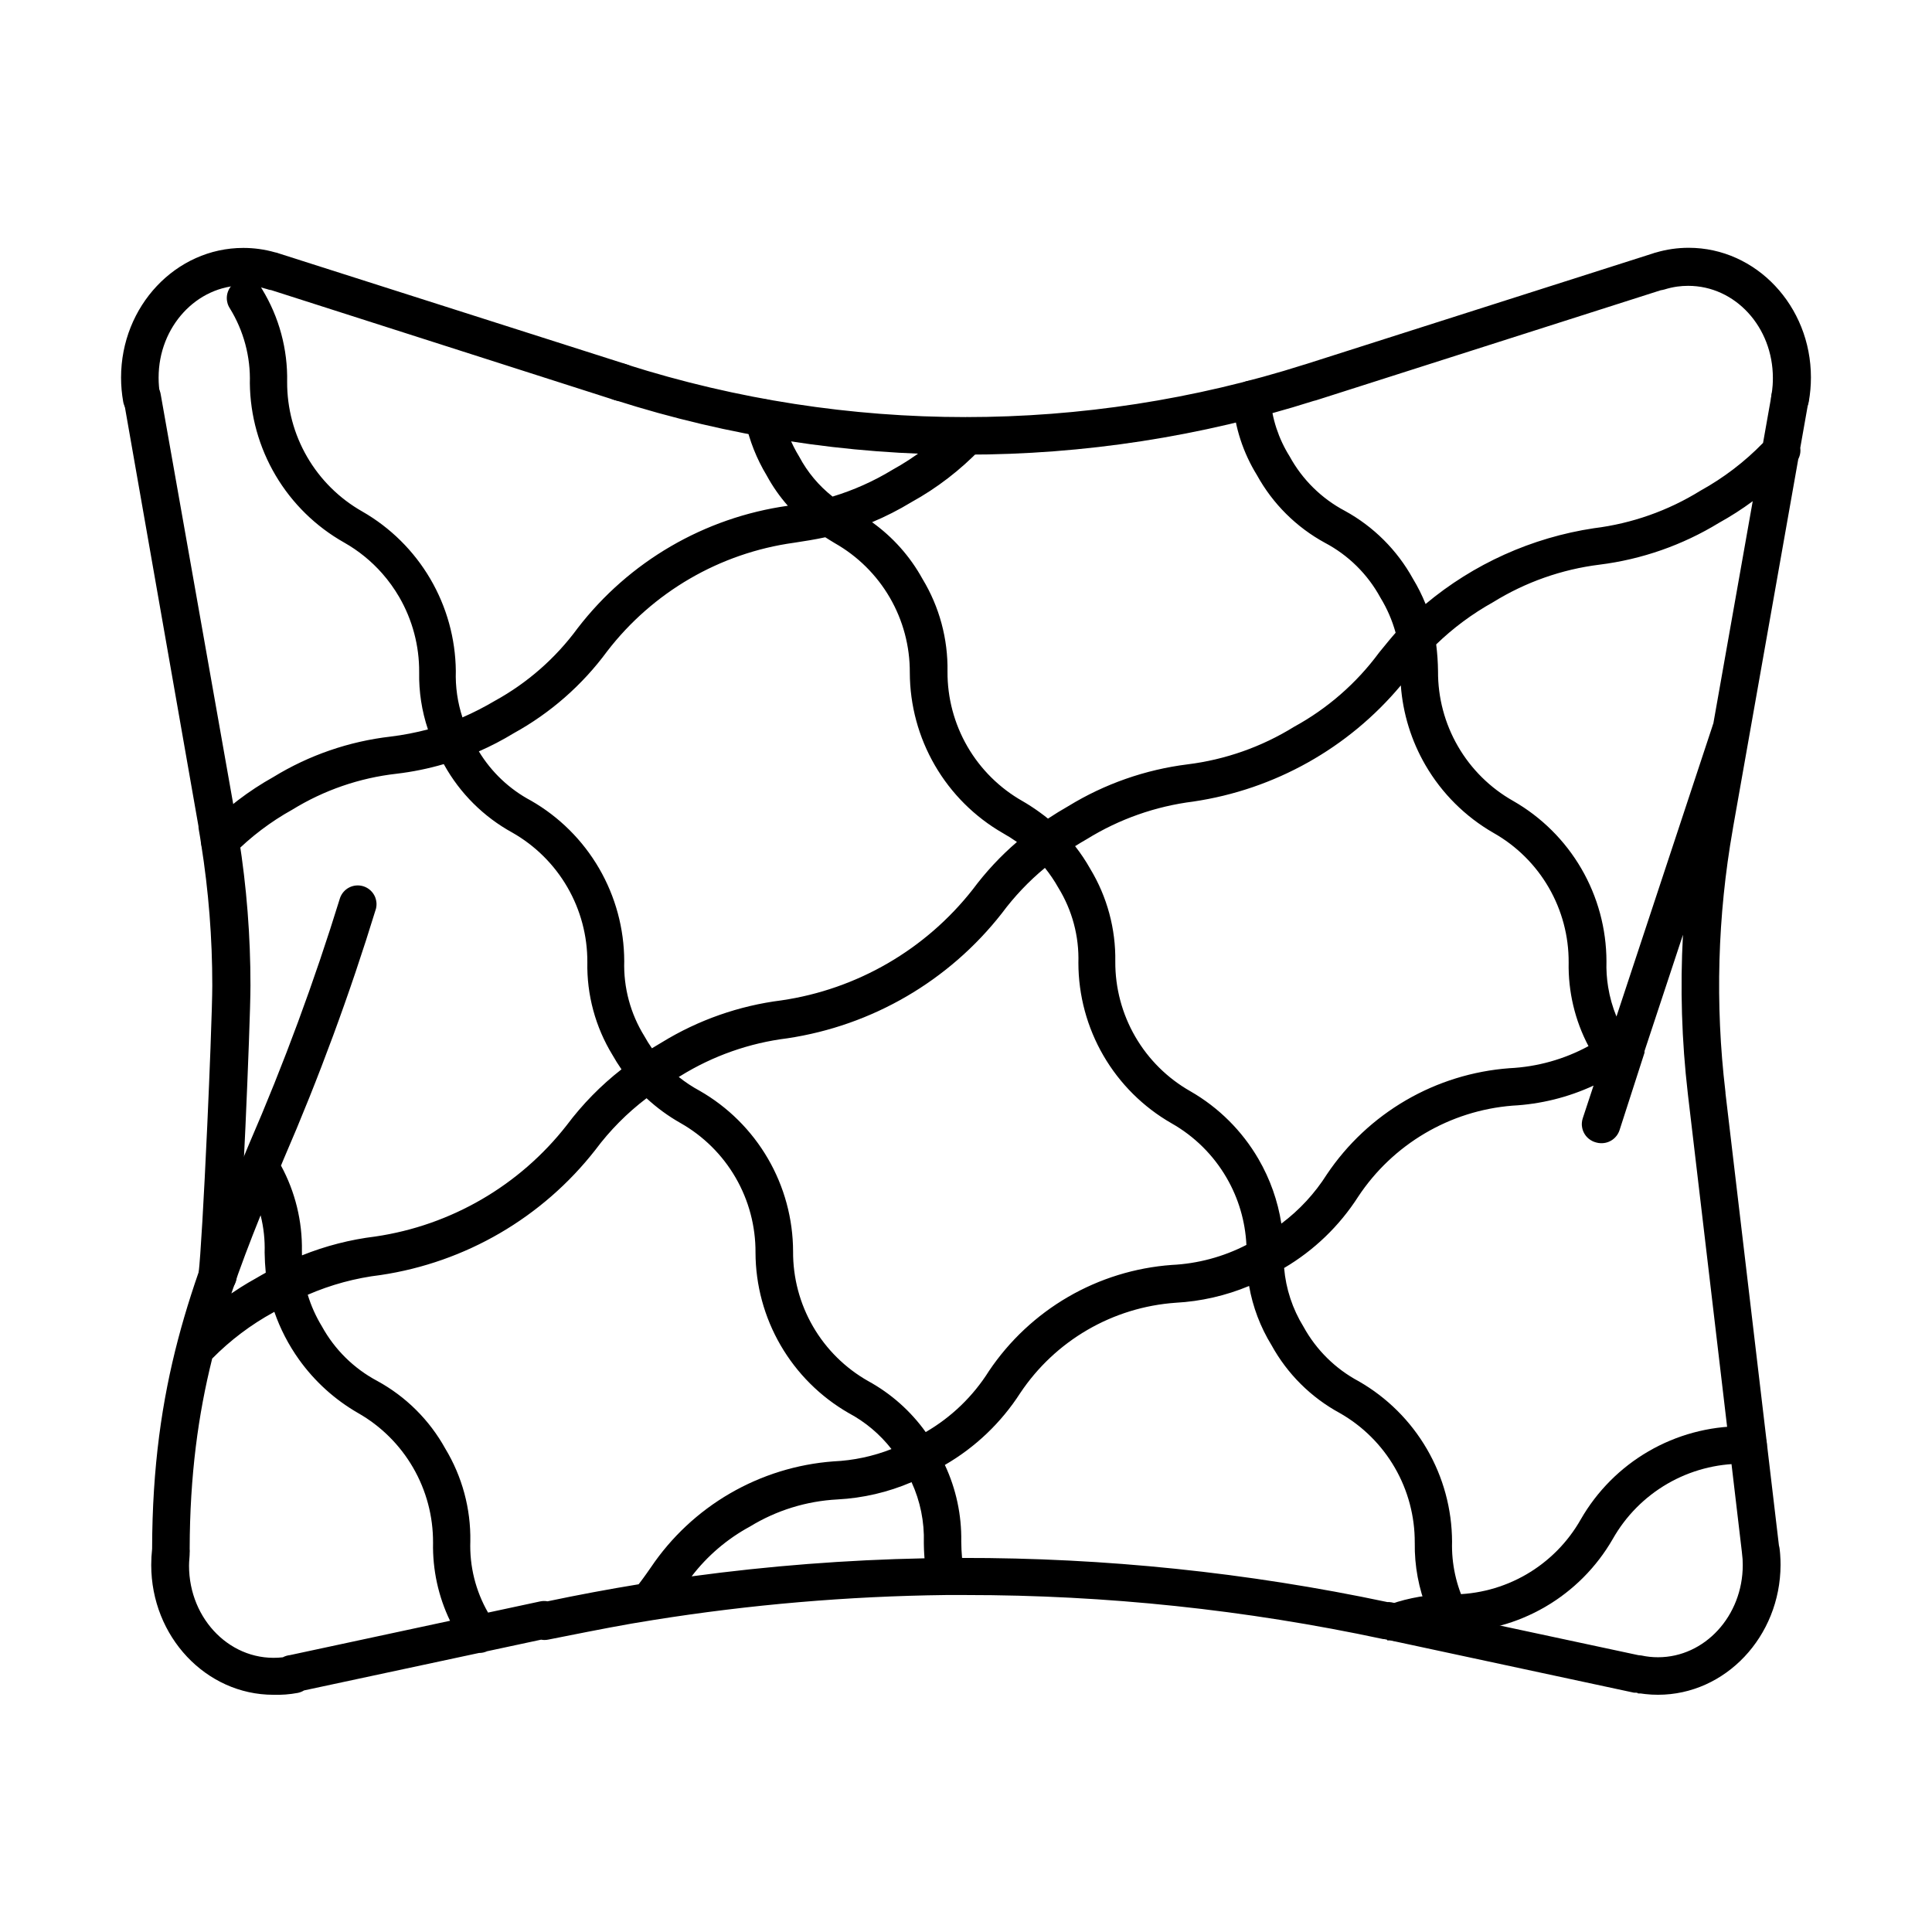
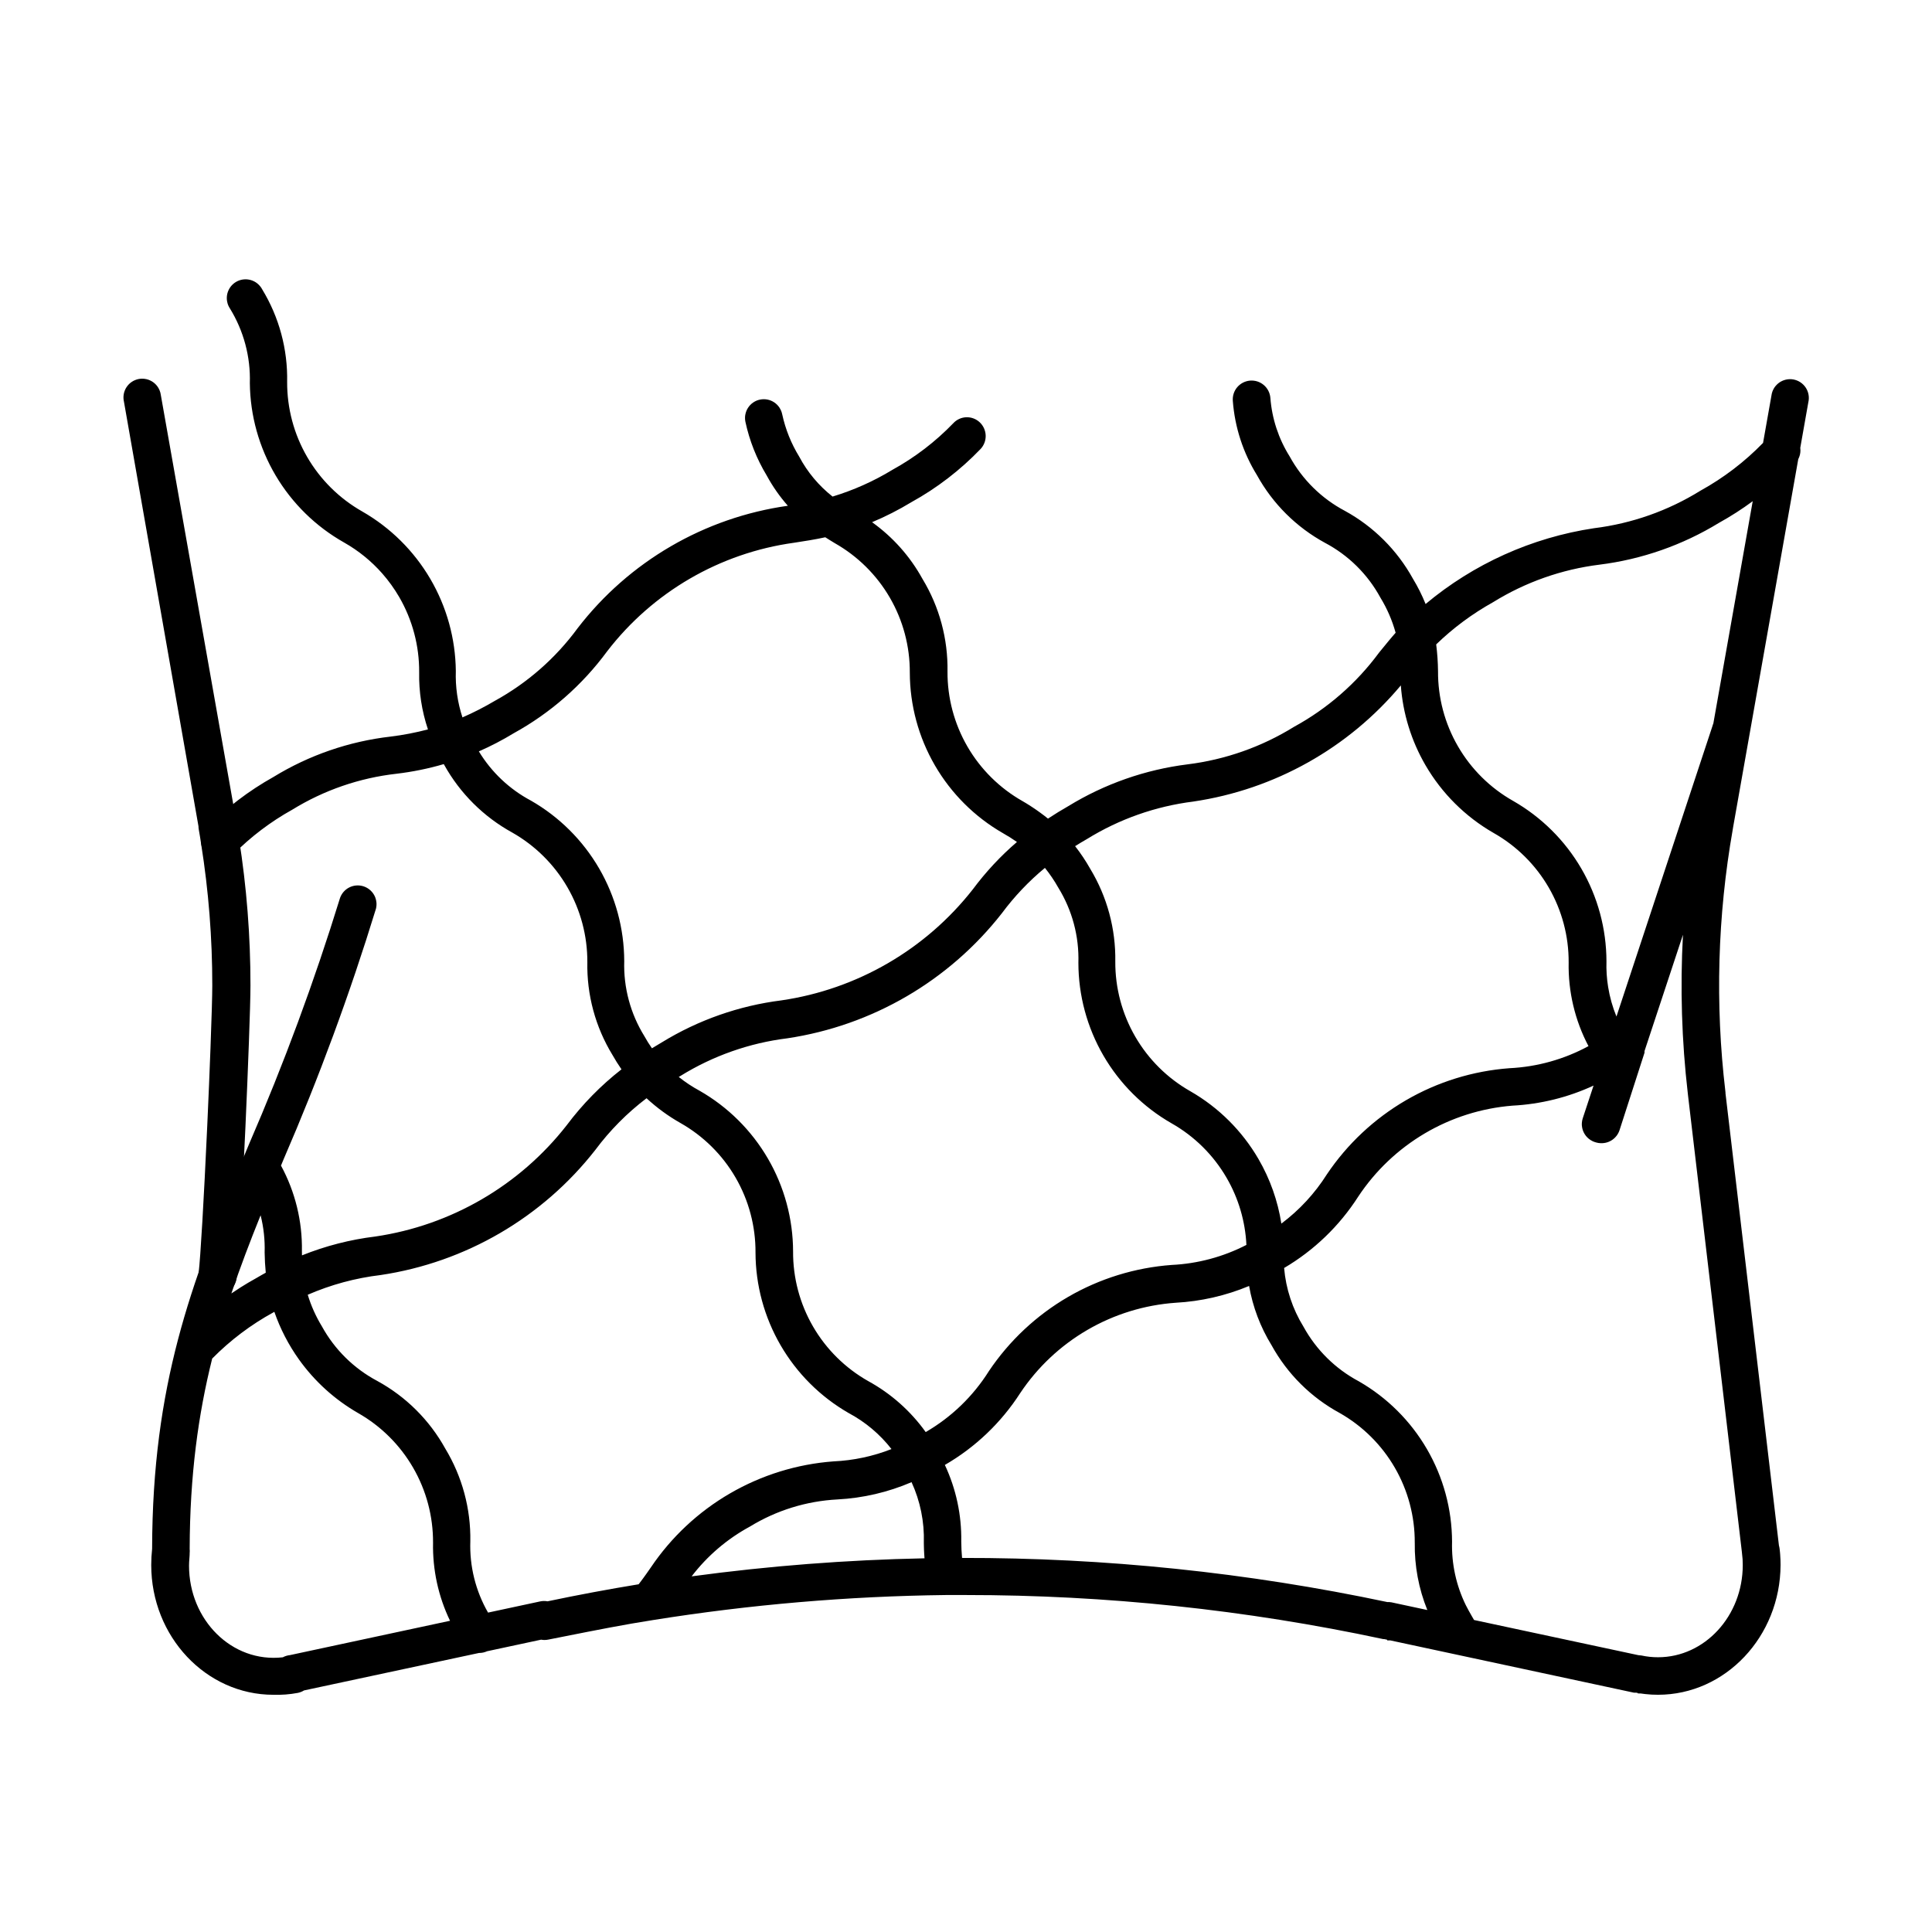
<svg xmlns="http://www.w3.org/2000/svg" fill="#000000" width="800px" height="800px" version="1.1" viewBox="144 144 512 512">
  <g>
-     <path d="m178.34 253.4c0.891 0.75 2.016 1.164 3.184 1.172l0.895-0.102c0.402-0.07 0.797-0.191 1.172-0.359 0.219-0.098 0.434-0.211 0.637-0.344 0.555-0.348 1.027-0.805 1.402-1.344 0.227-0.328 0.414-0.68 0.555-1.051 0.094-0.238 0.164-0.48 0.219-0.73 0.137-0.641 0.148-1.297 0.027-1.941-0.27-1.535-0.402-3.09-0.398-4.644 0-13.465 10.082-24.406 22.453-24.406 2.125-0.004 4.238 0.324 6.266 0.961 0.281 0.105 0.566 0.18 0.855 0.23 0.086 0.016 0.172 0.027 0.258 0.039l91.246 29.211c0.484 0.145 0.988 0.223 1.492 0.234h0.098c1.191 0.004 2.344-0.414 3.25-1.188 0.488-0.418 0.891-0.922 1.184-1.48 0.25-0.477 0.422-0.996 0.508-1.535 0.184-1.176-0.059-2.379-0.688-3.391-0.625-1.012-1.594-1.766-2.727-2.121l-92.324-29.453c-0.34-0.137-0.688-0.234-1.047-0.293-2.719-0.777-5.539-1.164-8.371-1.164-17.875 0-32.402 15.422-32.402 34.355 0 2.144 0.191 4.289 0.566 6.402 0.199 1.145 0.801 2.188 1.691 2.941z" />
-     <path d="m617.45 254.57h0.891c1.195 0.023 2.359-0.383 3.277-1.141 0.918-0.762 1.535-1.832 1.734-3.008 0.375-2.109 0.562-4.254 0.562-6.398 0-18.934-14.523-34.355-32.398-34.355-2.934 0-5.852 0.418-8.66 1.246-0.27 0.059-0.535 0.137-0.793 0.242l-92.215 29.414-0.145 0.035c-58.43 18.57-121.18 18.57-179.61 0-0.637-0.258-1.316-0.375-2-0.355-0.684 0.016-1.355 0.176-1.977 0.469-0.617 0.289-1.172 0.707-1.621 1.219-0.453 0.516-0.793 1.117-1 1.77-0.207 0.652-0.281 1.336-0.211 2.019 0.07 0.68 0.281 1.34 0.617 1.934 0.336 0.598 0.789 1.117 1.336 1.531 0.547 0.414 1.172 0.707 1.84 0.867 30.016 9.586 61.344 14.453 92.855 14.422 31.305 0.02 62.426-4.789 92.262-14.254 0.191-0.035 0.375-0.082 0.559-0.137l91.402-29.184c0.102-0.012 0.199-0.023 0.297-0.039 0.223-0.039 0.445-0.09 0.66-0.156 1.109-0.352 2.242-0.605 3.387-0.766 0.953-0.133 1.914-0.195 2.879-0.195 12.504 0 22.453 10.941 22.453 24.406 0.004 0.648-0.02 1.297-0.062 1.941-0.066 0.902-0.176 1.805-0.336 2.699-0.117 0.645-0.109 1.305 0.027 1.945 0.137 0.637 0.402 1.242 0.773 1.781 0.375 0.535 0.852 0.992 1.402 1.344 0.34 0.219 0.707 0.391 1.09 0.52 0.234 0.078 0.477 0.141 0.723 0.184z" />
    <path d="m196.6 362.98-19.75-112.52c-0.156-0.656-0.172-1.34-0.055-2.008 0.121-0.664 0.371-1.301 0.746-1.863 0.371-0.566 0.855-1.047 1.422-1.418 0.566-0.371 1.199-0.621 1.863-0.742 0.281-0.047 0.562-0.074 0.848-0.074 0.391 0 0.777 0.043 1.16 0.133 0.66 0.156 1.277 0.445 1.82 0.844 0.543 0.406 1 0.914 1.34 1.5 0.227 0.391 0.398 0.812 0.512 1.246 0.055 0.215 0.098 0.434 0.125 0.66l20.062 113.35c0.043 0.246 0.07 0.492 0.074 0.738 0.113 0.637 0.215 1.266 0.316 1.895l0.242 1.449c2.039 12.898 3.059 25.941 3.051 38.996 0 5.273-0.664 22.586-1.328 37.41-0.465 9.949-1.625 33.758-2.356 39.992v0.266c-0.176 1.207-0.793 2.309-1.727 3.09-0.938 0.781-2.129 1.195-3.344 1.156-1.32 0-2.586-0.523-3.519-1.457-0.934-0.934-1.457-2.199-1.457-3.516-0.016-0.266-0.016-0.531 0-0.797 0.496-4.242 1.359-18.867 2.289-39.164 0.336-7.406 0.629-14.41 0.848-20.352 0.301-8.035 0.477-14.129 0.477-16.629 0.008-12.547-0.977-25.078-2.949-37.473-0.199-1.328-0.398-2.586-0.629-3.848-0.055-0.285-0.078-0.57-0.082-0.859z" />
-     <path d="m513.95 578.87c-1.203 0.016-2.371-0.402-3.289-1.184-0.918-0.777-1.52-1.863-1.699-3.055-0.176-1.188 0.082-2.402 0.73-3.418 0.648-1.012 1.645-1.758 2.797-2.094 4.957-1.734 10.172-2.606 15.422-2.586h0.695c6.977 0.035 13.832-1.789 19.867-5.285 6.031-3.5 11.023-8.543 14.457-14.613 4.301-7.481 10.492-13.699 17.953-18.027 7.465-4.332 15.934-6.621 24.562-6.644h1.625c1.32-0.051 2.606 0.43 3.57 1.328 0.969 0.898 1.539 2.144 1.586 3.465 0.051 1.316-0.43 2.602-1.328 3.57-0.898 0.965-2.144 1.535-3.465 1.586h-1.691c-6.969-0.031-13.824 1.797-19.859 5.293-6.031 3.5-11.023 8.539-14.461 14.605-4.297 7.477-10.48 13.699-17.938 18.035-7.457 4.336-15.922 6.637-24.547 6.668h-0.695c-4.281-0.055-8.535 0.652-12.57 2.09-0.555 0.188-1.137 0.277-1.723 0.266z" />
    <path d="m273.07 581.6c-0.648 0.301-1.355 0.453-2.07 0.453h-0.055l-46.371 9.926c-0.508 0.316-1.07 0.539-1.66 0.656-2.133 0.402-4.301 0.566-6.469 0.5-17.84 0-32.367-15.422-32.367-34.391 0-1.434 0.078-2.859 0.234-4.277 0.086-43.516 10.32-70.234 23.621-102.29 0.109-0.562 0.316-1.102 0.617-1.594l0.133-0.207 1.328-3.195c9.227-21.289 17.273-43.062 24.109-65.23 0.43-1.203 1.301-2.191 2.438-2.769 1.141-0.578 2.457-0.691 3.676-0.328 1.223 0.367 2.258 1.188 2.891 2.293 0.141 0.242 0.258 0.496 0.352 0.754 0.152 0.422 0.25 0.859 0.289 1.305 0.02 0.25 0.023 0.5 0.004 0.754-0.02 0.281-0.062 0.562-0.129 0.84-6.914 22.547-15.074 44.688-24.441 66.328l-0.734 1.766c3.769 6.941 5.684 14.754 5.543 22.676l0.02 1.117c6.227-2.504 12.766-4.184 19.445-4.996 20.066-2.949 38.223-13.508 50.707-29.484 4.168-5.566 9.051-10.551 14.52-14.82-0.863-1.246-1.668-2.531-2.414-3.852-4.5-7.383-6.801-15.895-6.633-24.539 0.031-6.977-1.793-13.836-5.293-19.879-3.496-6.035-8.535-11.031-14.605-14.477-7.582-4.168-13.836-10.383-18.039-17.945-0.039-0.062-0.074-0.129-0.113-0.195-4.094 1.195-8.297 2.055-12.555 2.555-9.785 1.105-19.207 4.356-27.594 9.52-5.738 3.188-10.996 7.176-15.617 11.836-0.469 0.473-1.027 0.844-1.645 1.094-0.613 0.254-1.273 0.375-1.938 0.367-0.98 0.008-1.941-0.277-2.758-0.812-0.82-0.539-1.461-1.309-1.84-2.211-0.105-0.25-0.191-0.512-0.254-0.773-0.16-0.684-0.18-1.391-0.043-2.086 0.188-0.961 0.656-1.848 1.344-2.543 5.246-5.324 11.219-9.879 17.742-13.527 9.457-5.797 20.059-9.449 31.074-10.715 3.336-0.41 6.641-1.047 9.891-1.902-1.633-4.871-2.426-10.004-2.328-15.18 0.043-6.977-1.781-13.84-5.277-19.879-1.305-2.25-2.82-4.352-4.523-6.285-2.875-3.258-6.285-6.031-10.098-8.188-7.5-4.231-13.754-10.359-18.137-17.766-4.383-7.41-6.742-15.844-6.836-24.453 0.215-7.012-1.641-13.934-5.336-19.898-0.156-0.246-0.289-0.504-0.402-0.773-0.059-0.141-0.109-0.289-0.156-0.438-0.062-0.211-0.113-0.426-0.148-0.645-0.109-0.656-0.082-1.332 0.074-1.98 0.09-0.355 0.215-0.699 0.375-1.027 0.133-0.273 0.293-0.527 0.473-0.77 0.398-0.535 0.902-0.984 1.48-1.324 0.578-0.336 1.219-0.551 1.879-0.637 0.664-0.086 1.34-0.031 1.98 0.148 0.645 0.184 1.246 0.492 1.766 0.91 0.316 0.258 0.602 0.547 0.844 0.871 0.086 0.109 0.164 0.223 0.238 0.336 0.062 0.105 0.125 0.211 0.184 0.32 4.508 7.391 6.809 15.918 6.633 24.574-0.027 6.973 1.797 13.828 5.297 19.859 3.496 6.035 8.535 11.023 14.602 14.465 7.461 4.273 13.676 10.426 18.027 17.84 4.352 7.418 6.688 15.844 6.777 24.441-0.137 4.184 0.461 8.348 1.758 12.297 2.949-1.285 5.82-2.758 8.59-4.398 8.637-4.746 16.129-11.324 21.953-19.27 13.613-17.672 33.605-29.309 55.691-32.418-2.164-2.449-4.047-5.148-5.617-8.043-2.652-4.394-4.559-9.203-5.637-14.223-0.031-0.164-0.055-0.324-0.074-0.492-0.027-0.281-0.031-0.562-0.016-0.844l0.031-0.309 0.051-0.301c0.125-0.641 0.371-1.254 0.734-1.797 0.16-0.242 0.34-0.469 0.539-0.68 0.25-0.262 0.523-0.496 0.824-0.699 0.297-0.199 0.609-0.367 0.938-0.5 0.277-0.109 0.562-0.191 0.852-0.25 0.641-0.133 1.301-0.133 1.941-0.012 0.645 0.125 1.254 0.371 1.801 0.734 0.543 0.359 1.012 0.824 1.379 1.363 0.145 0.215 0.27 0.438 0.379 0.672 0.168 0.355 0.293 0.73 0.371 1.121 0.859 3.973 2.383 7.777 4.512 11.242 2.18 4.109 5.195 7.711 8.84 10.578 5.562-1.684 10.895-4.066 15.867-7.094 5.961-3.281 11.395-7.441 16.117-12.336 0.441-0.484 0.977-0.871 1.574-1.145 0.594-0.273 1.238-0.422 1.891-0.445 0.656-0.02 1.305 0.09 1.918 0.32 0.613 0.23 1.172 0.586 1.648 1.035 0.953 0.906 1.512 2.152 1.559 3.469 0.043 1.316-0.434 2.594-1.328 3.562-5.379 5.606-11.57 10.371-18.371 14.125-3.34 2.027-6.816 3.801-10.41 5.301 5.504 3.934 10.078 9.062 13.359 15.027 4.481 7.391 6.777 15.898 6.633 24.543-0.043 6.981 1.781 13.844 5.277 19.883 3.5 6.039 8.547 11.035 14.621 14.473l1.02 0.605 0.621 0.387c0.312 0.195 0.625 0.398 0.938 0.605 0.719 0.473 1.43 0.969 2.125 1.477 0.691 0.5 1.367 1.02 2.031 1.555 1.754-1.16 3.543-2.262 5.371-3.301 9.625-5.898 20.402-9.676 31.605-11.078 10.012-1.238 19.641-4.633 28.219-9.945 8.848-4.832 16.531-11.531 22.52-19.637l0.238-0.297c0.766-0.941 1.543-1.898 2.356-2.875 0.336-0.402 0.68-0.809 1.027-1.219l0.789-0.902c-0.906-3.281-2.266-6.422-4.047-9.332-3.356-6.168-8.453-11.207-14.66-14.492-7.602-4.133-13.863-10.363-18.039-17.941-3.676-5.949-5.871-12.695-6.398-19.668-0.055-0.648 0.02-1.305 0.219-1.934 0.199-0.621 0.52-1.203 0.945-1.703 0.422-0.5 0.941-0.91 1.523-1.211 0.582-0.301 1.219-0.484 1.871-0.539 0.652-0.051 1.312 0.023 1.938 0.219 0.621 0.203 1.203 0.523 1.703 0.945s0.91 0.941 1.211 1.523c0.301 0.582 0.484 1.223 0.539 1.871 0.418 5.512 2.168 10.84 5.106 15.523 3.356 6.137 8.441 11.156 14.625 14.426 7.594 4.156 13.852 10.391 18.039 17.973 1.305 2.148 2.43 4.398 3.367 6.723 12.707-10.629 28.133-17.605 44.621-20.086 10.016-1.234 19.648-4.629 28.219-9.949 6.129-3.383 11.719-7.648 16.59-12.664l2.215-12.504c0.047-0.398 0.145-0.789 0.281-1.156 0.043-0.109 0.086-0.211 0.133-0.312 0.066-0.148 0.141-0.293 0.223-0.438l0.176-0.277 0.102-0.148 0.16-0.207c0.105-0.133 0.223-0.258 0.344-0.379 0.105-0.109 0.219-0.211 0.336-0.309l0.223-0.176c0.227-0.172 0.473-0.32 0.723-0.445 0.109-0.055 0.219-0.109 0.332-0.152l0.242-0.094c0.172-0.062 0.348-0.113 0.523-0.156 0.66-0.156 1.34-0.176 2.008-0.059 0.664 0.121 1.301 0.371 1.863 0.742 0.566 0.371 1.051 0.852 1.422 1.418 0.375 0.562 0.629 1.199 0.746 1.863 0.121 0.668 0.102 1.352-0.051 2.008l-2.137 12.078c0.031 0.23 0.043 0.469 0.043 0.703-0.004 0.699-0.156 1.395-0.449 2.031l-0.125 0.258-17.254 97.473c-0.02 0.227-0.059 0.449-0.109 0.672-4.035 22.918-4.695 46.305-1.957 69.414l0.027 0.285 0.008 0.27 14.16 119.8c0.074 0.258 0.129 0.516 0.164 0.785l0.078 0.672 0.039 0.387 0.043 0.523c0.07 0.93 0.109 1.863 0.105 2.797-0.066 18.969-14.625 34.391-32.465 34.391-1.133 0.004-2.258-0.055-3.383-0.184-0.414-0.043-0.828-0.098-1.246-0.164-0.246 0.012-0.496 0.008-0.746-0.02v-0.102l-0.387-0.074h-0.27l-0.195-0.004-0.211-0.016-64.539-13.848-0.211 0.008h-0.246l-0.25-0.012-0.117-0.012v-0.16l-0.699-0.152c-0.121 0-0.242-0.008-0.359-0.02-36.352-7.773-73.426-11.684-110.6-11.672h-5.273c-25.996 0.312-51.93 2.531-77.602 6.633-7.559 1.172-15.352 2.719-23.242 4.285l-4.484 0.887c-0.348 0.074-0.699 0.113-1.055 0.113-0.297 0-0.594-0.031-0.887-0.086zm115.8-26.82 0.055 1.031 0.078 1.156c-20.617 0.414-41.223 2.008-61.715 4.785 4.148-5.422 9.406-9.922 15.438-13.191 7.016-4.297 14.996-6.769 23.215-7.195 6.773-0.355 13.422-1.91 19.629-4.578 2.301 5.008 3.422 10.5 3.254 16.051l0.012 0.785zm-74.941 8.172c-0.223 0.301-0.453 0.602-0.684 0.898-7.84 1.285-15.949 2.793-24.148 4.516-0.641-0.121-1.305-0.113-1.953 0.027l-13.805 2.961c-3.293-5.727-4.926-12.266-4.699-18.879 0.145-8.652-2.156-17.168-6.633-24.574-4.188-7.574-10.445-13.797-18.039-17.941-6.191-3.293-11.285-8.316-14.66-14.457-1.602-2.633-2.863-5.445-3.754-8.379 6.141-2.668 12.645-4.43 19.309-5.223 22.516-3.356 42.887-15.227 56.906-33.16 3.859-5.188 8.43-9.793 13.57-13.695 2.727 2.523 5.742 4.727 8.98 6.562 6.074 3.438 11.125 8.434 14.621 14.473 3.5 6.039 5.32 12.906 5.277 19.887 0.027 8.617 2.316 17.074 6.644 24.531 4.324 7.453 10.527 13.645 17.996 17.949 4.445 2.363 8.324 5.629 11.395 9.57-4.898 1.922-10.094 3.031-15.375 3.266-9.664 0.719-19.039 3.625-27.418 8.488-8.383 4.863-15.551 11.566-20.969 19.602l-1.102 1.574-0.793 1.105zm48.777-276.57c-2.789 0.609-5.391 1.008-7.922 1.395l-0.387 0.059c-19.641 2.723-37.426 13.062-49.512 28.785-6.578 8.934-15.02 16.336-24.738 21.688-2.977 1.812-6.066 3.426-9.246 4.812 3.34 5.516 8.113 10.031 13.824 13.062 7.484 4.297 13.703 10.484 18.043 17.949 4.336 7.465 6.633 15.934 6.66 24.566-0.215 7.012 1.645 13.934 5.34 19.898 0.613 1.105 1.281 2.18 2.004 3.211 0.82-0.508 1.699-1.035 2.641-1.586 9.645-5.914 20.441-9.699 31.668-11.113 20.066-2.938 38.234-13.48 50.742-29.445 3.422-4.602 7.336-8.801 11.676-12.531-1.191-0.836-2.418-1.613-3.688-2.324-7.488-4.301-13.715-10.496-18.051-17.969-4.336-7.469-6.629-15.945-6.652-24.582 0.035-6.973-1.789-13.832-5.285-19.863-3.5-6.035-8.543-11.023-14.613-14.461l-1.473-0.902c-0.344-0.215-0.688-0.43-1.031-0.648zm97.547 70.035c21.516-3.176 41.074-14.148 54.98-30.777 0.543 7.438 2.773 14.672 6.535 21.148 4.336 7.461 10.559 13.652 18.043 17.949 6.07 3.434 11.117 8.426 14.613 14.457 3.496 6.035 5.324 12.895 5.285 19.867-0.148 7.734 1.664 15.359 5.254 22.172-6.441 3.496-13.598 5.5-20.941 5.852-9.668 0.719-19.047 3.621-27.426 8.492-8.383 4.875-15.551 11.586-20.957 19.629-3.203 5.07-7.297 9.488-12.066 13.059-0.938-6.012-2.992-11.828-6.074-17.129-4.336-7.461-10.555-13.648-18.043-17.945-6.07-3.445-11.113-8.441-14.609-14.48-3.496-6.043-5.32-12.898-5.285-19.879 0.141-8.652-2.156-17.168-6.633-24.574-1.188-2.109-2.531-4.121-4.016-6.019 1.027-0.648 2.066-1.273 3.121-1.871 8.582-5.309 18.207-8.699 28.219-9.949zm137.53-19.898-25.406 76.871c-1.035-2.523-1.773-5.152-2.207-7.844-0.363-2.231-0.512-4.504-0.441-6.785-0.02-8.637-2.316-17.113-6.66-24.578s-10.582-13.652-18.078-17.938c-6.078-3.434-11.125-8.43-14.621-14.473-3.5-6.039-5.32-12.902-5.277-19.879-0.027-2.383-0.191-4.758-0.488-7.121 4.512-4.371 9.582-8.129 15.078-11.188 8.578-5.312 18.207-8.707 28.223-9.949 11.211-1.402 21.996-5.18 31.637-11.074 3.109-1.723 6.098-3.637 8.945-5.742l-10.434 58.906-0.133 0.34c-0.055 0.148-0.098 0.301-0.137 0.453zm-339.02 216.29c-0.148 7.184 1.402 14.277 4.5 20.711l-42.438 9.105c-0.664 0.066-1.301 0.266-1.875 0.578-13.512 1.535-24.855-9.93-24.855-24.289 0-0.641 0.047-1.238 0.09-1.809l0.051-0.719 0.02-0.383 0.008-0.406c0.039-0.371 0.039-0.746 0-1.117 0.051-19.566 2.277-35.656 5.969-50.445 4.797-4.867 10.285-9 16.281-12.277l0.191-0.109c1.559 4.496 3.758 8.754 6.535 12.641 4.137 5.785 9.465 10.617 15.625 14.164 6.07 3.445 11.109 8.445 14.605 14.48 3.5 6.039 5.324 12.898 5.293 19.875zm286.03-115.8c7.469-0.383 14.77-2.195 21.516-5.32l-2.875 8.703c-0.125 0.391-0.199 0.797-0.227 1.207-0.012 0.16-0.012 0.316-0.008 0.477l0.02 0.27c0.035 0.379 0.113 0.758 0.227 1.113 0.09 0.266 0.199 0.523 0.328 0.773 0.309 0.586 0.73 1.109 1.242 1.527 0.312 0.258 0.652 0.477 1.016 0.652 0.23 0.113 0.469 0.207 0.719 0.281 0.258 0.086 0.527 0.148 0.797 0.195l0.129 0.02 0.23 0.023 0.23 0.02 0.172 0.004c1.07 0.031 2.121-0.289 2.996-0.902 0.879-0.617 1.535-1.496 1.879-2.512l6.629-20.559c0.008-0.145 0.008-0.289 0-0.434l10.188-30.824c-0.766 14.02-0.336 28.098 1.289 42.078 0.004 0.191 0.035 0.395 0.066 0.586l14.262 120.93 0.016 0.184 0.016 0.164c0.141 1.02 0.207 2.047 0.199 3.082 0 13.5-10.082 24.441-22.449 24.441-1.484 0.004-2.961-0.152-4.41-0.469-0.266-0.047-0.535-0.074-0.805-0.082l-43.543-9.32-0.492-0.84c-0.617-1.062-1.184-2.09-1.691-3.086-2.562-5.223-3.816-10.996-3.648-16.812-0.027-8.629-2.324-17.102-6.66-24.562-4.34-7.465-10.559-13.652-18.047-17.953-6.188-3.289-11.281-8.316-14.656-14.457-2.918-4.731-4.676-10.066-5.144-15.578 7.934-4.672 14.664-11.148 19.637-18.91 4.535-6.856 10.574-12.586 17.652-16.766 7.074-4.176 15.012-6.684 23.203-7.344zm-25.863 115.84c-0.098 6.117 1.039 12.176 3.328 17.824l-9.531-2.043c-0.348-0.059-0.695-0.078-1.043-0.062-37.137-7.859-74.922-11.762-112.73-11.699-0.129-1.445-0.199-2.898-0.211-4.352 0.117-7.027-1.379-13.969-4.344-20.293 8.07-4.668 14.914-11.191 19.965-19.035 4.582-6.871 10.676-12.602 17.812-16.75 7.141-4.152 15.137-6.613 23.375-7.195 6.715-0.359 13.301-1.875 19.473-4.449 0.973 5.547 2.988 10.887 5.961 15.723 4.176 7.582 10.438 13.809 18.043 17.941 6.074 3.449 11.117 8.449 14.613 14.492 3.5 6.047 5.32 12.914 5.285 19.898zm-98.012-178.85c1.328 1.656 2.519 3.418 3.562 5.273 3.676 5.973 5.519 12.887 5.305 19.898 0.012 8.629 2.301 17.105 6.633 24.57 4.332 7.461 10.555 13.652 18.043 17.941 6.074 3.438 11.121 8.434 14.617 14.477 3.144 5.422 4.934 11.516 5.234 17.758-6.141 3.16-12.898 4.981-19.82 5.309-9.672 0.711-19.062 3.609-27.449 8.48-8.387 4.875-15.559 11.594-20.969 19.645-4.191 6.672-9.945 12.223-16.754 16.164-3.988-5.574-9.195-10.203-15.246-13.516-6.074-3.438-11.125-8.434-14.621-14.473-3.5-6.039-5.32-12.906-5.277-19.887-0.023-8.645-2.324-17.137-6.676-24.613-4.348-7.473-10.59-13.672-18.098-17.965-1.957-1.059-3.809-2.281-5.527-3.66l0.488-0.285c8.59-5.312 18.23-8.707 28.254-9.949 22.516-3.359 42.887-15.227 56.906-33.164 3.305-4.449 7.129-8.477 11.395-12.004zm-206.49 107.28c-0.172-1.773-0.273-3.555-0.297-5.34 0.105-3.344-0.258-6.668-1.07-9.879-2.809 6.977-5.418 13.797-7.746 20.715 0.801-0.547 1.609-1.078 2.43-1.598 1.328-0.844 2.688-1.641 4.066-2.406 0.48-0.281 0.957-0.559 1.426-0.824l0.395-0.223z" fill-rule="evenodd" />
  </g>
</svg>